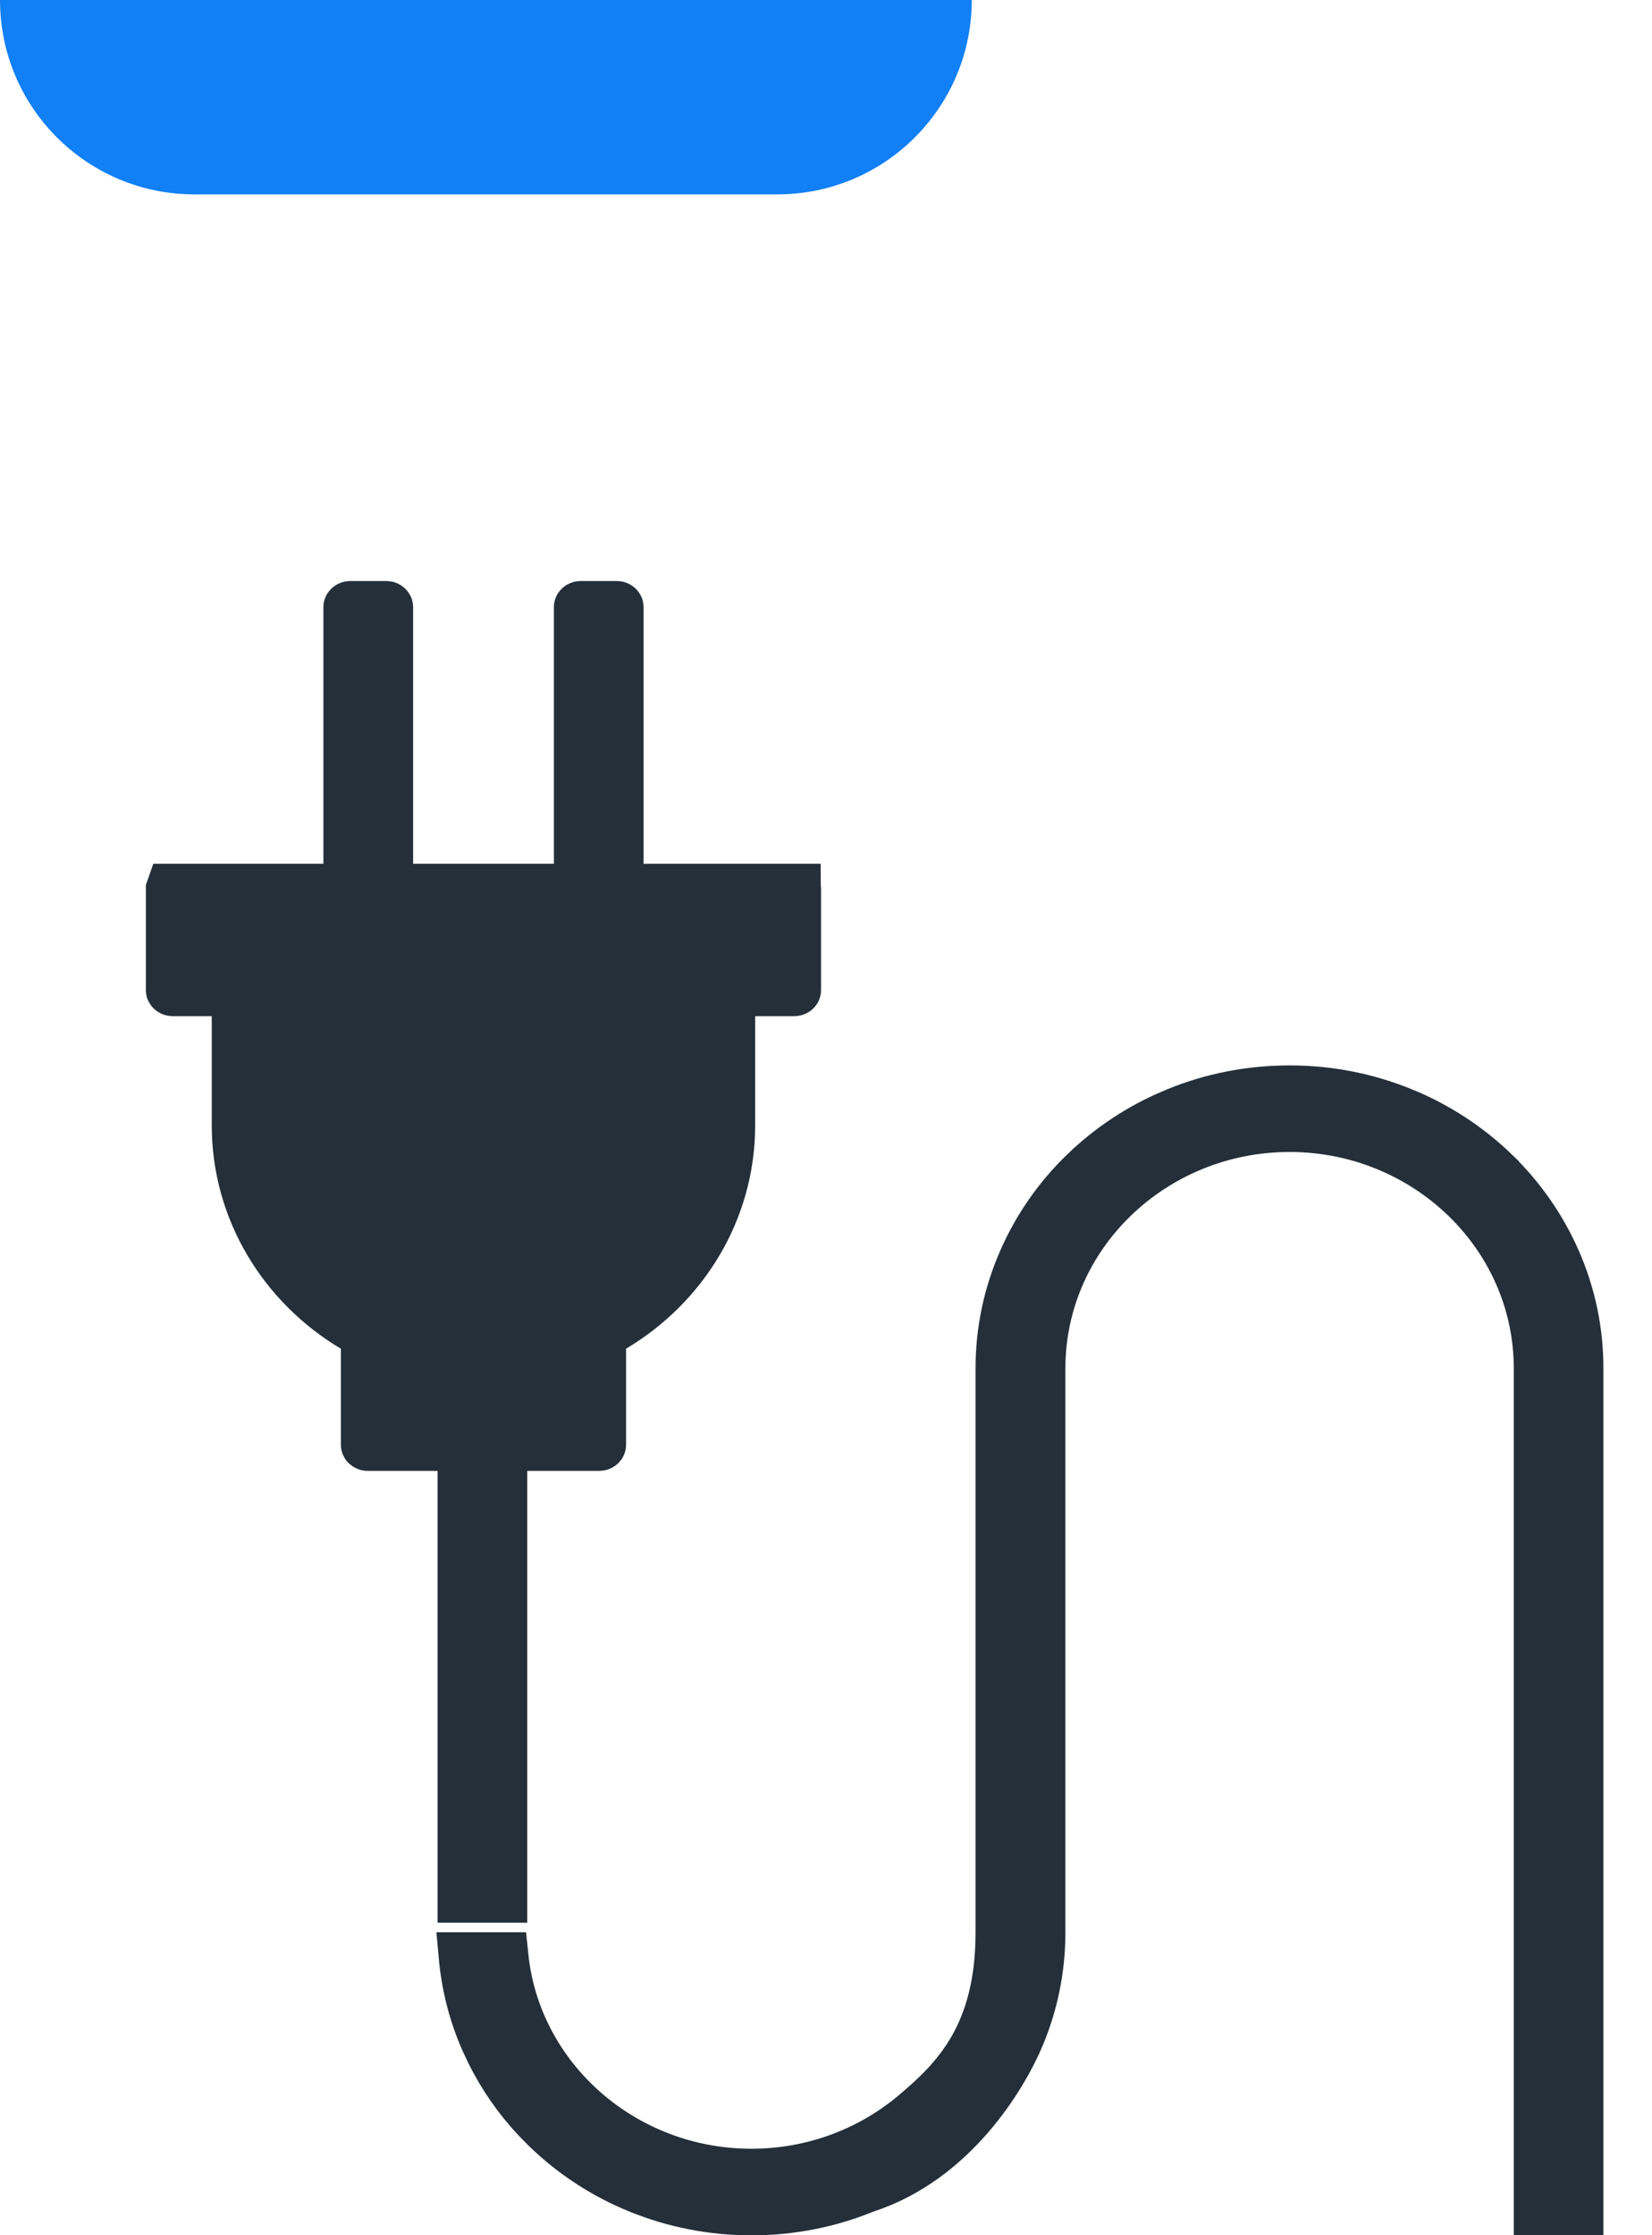
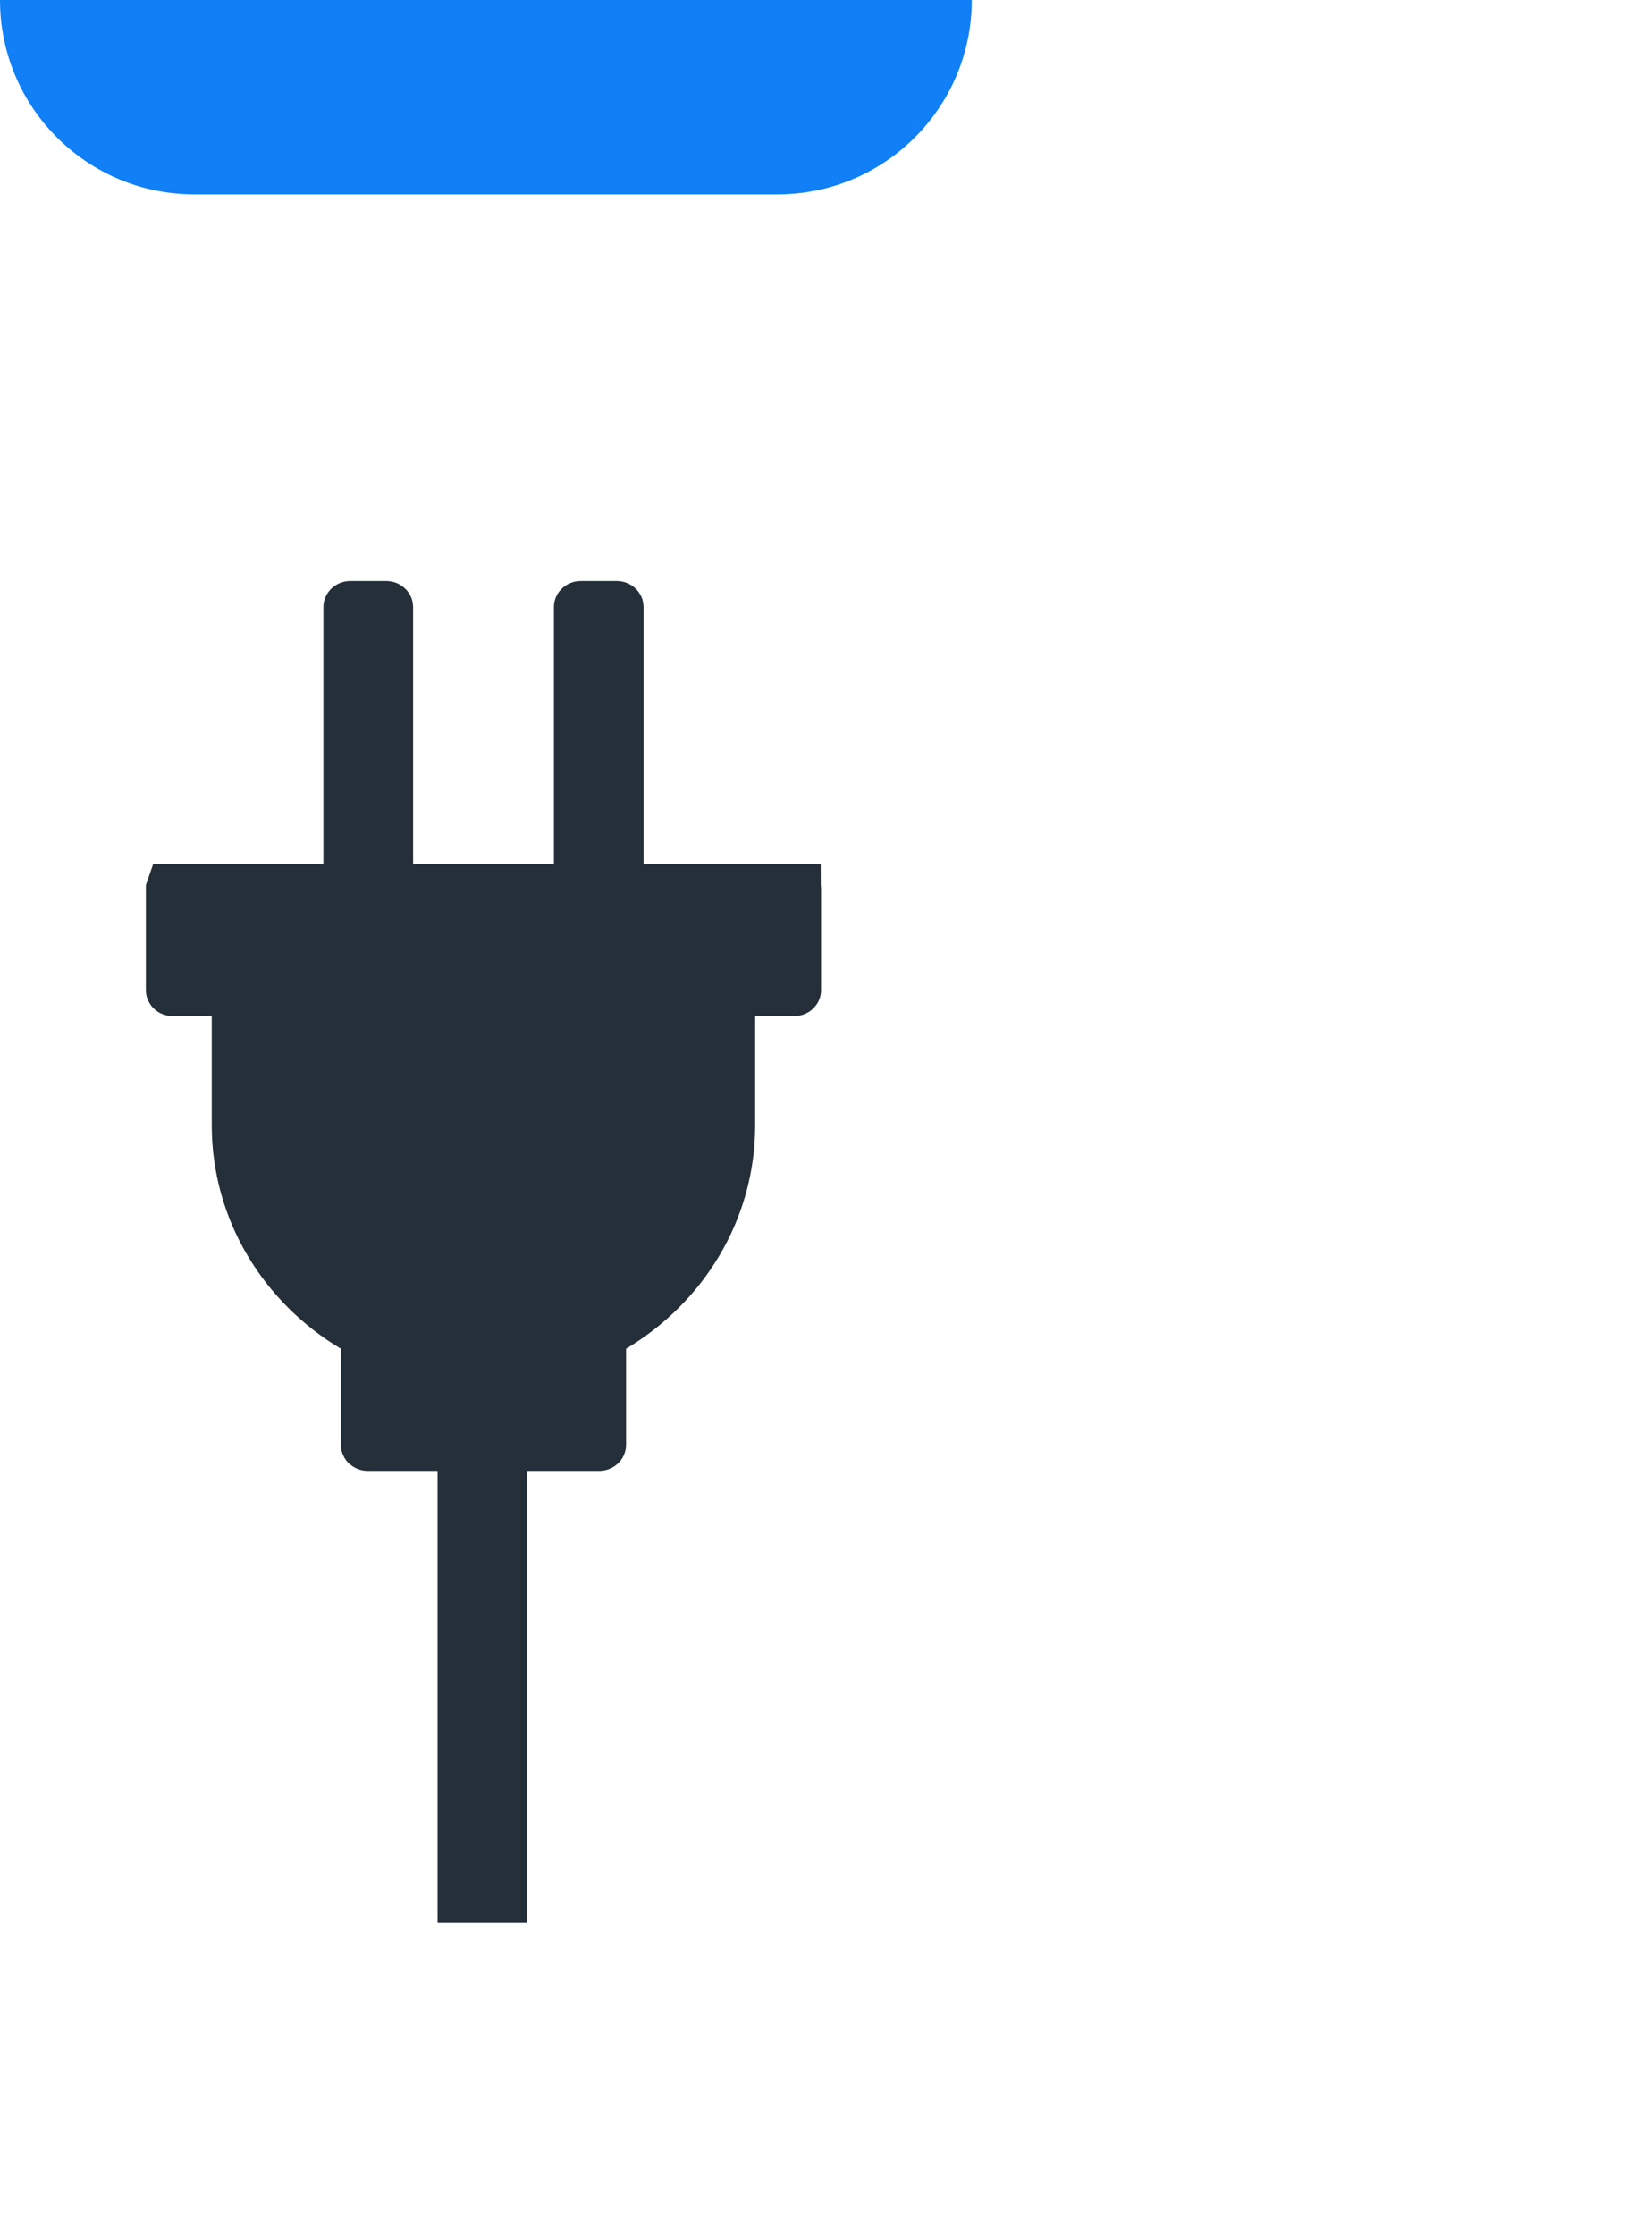
<svg xmlns="http://www.w3.org/2000/svg" width="34" height="46" viewBox="0 0 34 46" fill="none">
-   <path d="M20.578 28.161C20.577 27.395 20.736 26.637 21.045 25.936L21.046 25.935C21.345 25.25 21.777 24.631 22.317 24.113H22.318L22.319 24.111C22.797 23.65 23.349 23.272 23.952 22.993L24.214 22.879C24.949 22.578 25.732 22.426 26.54 22.426H26.541C27.338 22.424 28.128 22.578 28.865 22.879H28.866C29.571 23.165 30.214 23.584 30.761 24.111V24.112C31.301 24.632 31.733 25.251 32.034 25.936C32.343 26.641 32.5 27.39 32.5 28.162V45.502H31.655V28.162C31.655 25.414 29.345 23.207 26.541 23.207C23.736 23.207 21.427 25.414 21.427 28.162V39.766C21.428 40.532 21.27 41.289 20.961 41.991L20.96 41.992C20.651 42.699 19.649 44.44 17.825 45.037L17.808 45.042L17.791 45.049C17.057 45.349 16.273 45.502 15.466 45.502C14.659 45.502 13.876 45.349 13.141 45.049H13.14C12.435 44.762 11.791 44.343 11.245 43.815V43.815L11.047 43.615C10.663 43.208 10.341 42.746 10.091 42.245L9.972 41.991C9.73 41.439 9.583 40.86 9.529 40.265H10.376C10.636 42.776 12.834 44.72 15.465 44.72C16.742 44.72 17.914 44.263 18.812 43.508C19.227 43.159 19.681 42.746 20.023 42.148C20.368 41.542 20.578 40.784 20.578 39.765V28.161Z" fill="#242F39" stroke="#242F39" />
  <path d="M10.351 30.395V39.069H9.506V30.395H10.351Z" fill="#242F39" stroke="#242F39" />
  <path fill="#242F39" stroke="#242F39">
    <animate attributeName="d" dur="2s" repeatCount="indefinite" values="  M10.351 30.395 V39.069 H9.506 V30.395 H10.351 Z;  M10.351 15.395 V39.069 H9.506 V15.395 H10.351 Z;  M10.351 30.395 V39.069 H9.506 V30.395 H10.351 Z   " keyTimes="0;0.5;1" />
  </path>
  <svg width="20" height="50" viewBox="0 0 20 50">
    <path d="M7.516 27.473L7.272 27.327C5.817 26.459 4.859 24.913 4.858 23.159V20.412H3.555C3.535 20.412 3.521 20.405 3.512 20.396C3.503 20.388 3.502 20.382 3.502 20.378V18.299L3.51 18.276H7.156V12.491C7.156 12.488 7.158 12.482 7.166 12.474C7.175 12.465 7.19 12.457 7.21 12.457H7.948C7.969 12.457 7.983 12.465 7.992 12.474C8.001 12.482 8.002 12.488 8.002 12.491V18.276H11.9V12.491C11.9 12.487 11.901 12.481 11.909 12.474C11.918 12.465 11.933 12.457 11.954 12.457H12.691C12.712 12.457 12.728 12.465 12.736 12.474C12.744 12.482 12.745 12.487 12.745 12.489V18.276H16.39C16.39 18.277 16.392 18.277 16.393 18.278C16.397 18.284 16.398 18.289 16.398 18.293V20.378C16.398 20.382 16.397 20.388 16.389 20.396C16.38 20.405 16.365 20.412 16.345 20.412H15.042V23.159C15.042 24.913 14.083 26.459 12.628 27.327L12.385 27.473V29.735C12.385 29.74 12.383 29.746 12.375 29.754C12.366 29.762 12.352 29.77 12.33 29.77H7.569C7.548 29.77 7.534 29.762 7.525 29.754C7.517 29.746 7.516 29.74 7.516 29.735V27.473Z" fill="#242F39" stroke="#242F39">
      <animateTransform attributeName="transform" type="translate" values="0 0; 0 -5; 0 0" keyTimes="0; 0.5; 1" dur="2s" repeatCount="indefinite" calcMode="spline" keySplines="0.4 0 0.2 1; 0.4 0 0.2 1" />
    </path>
  </svg>
  <path d="M0 0H20C20 2.209 18.209 4 16 4H4C1.791 4 0 2.209 0 0Z" fill="#117FF5" />
</svg>